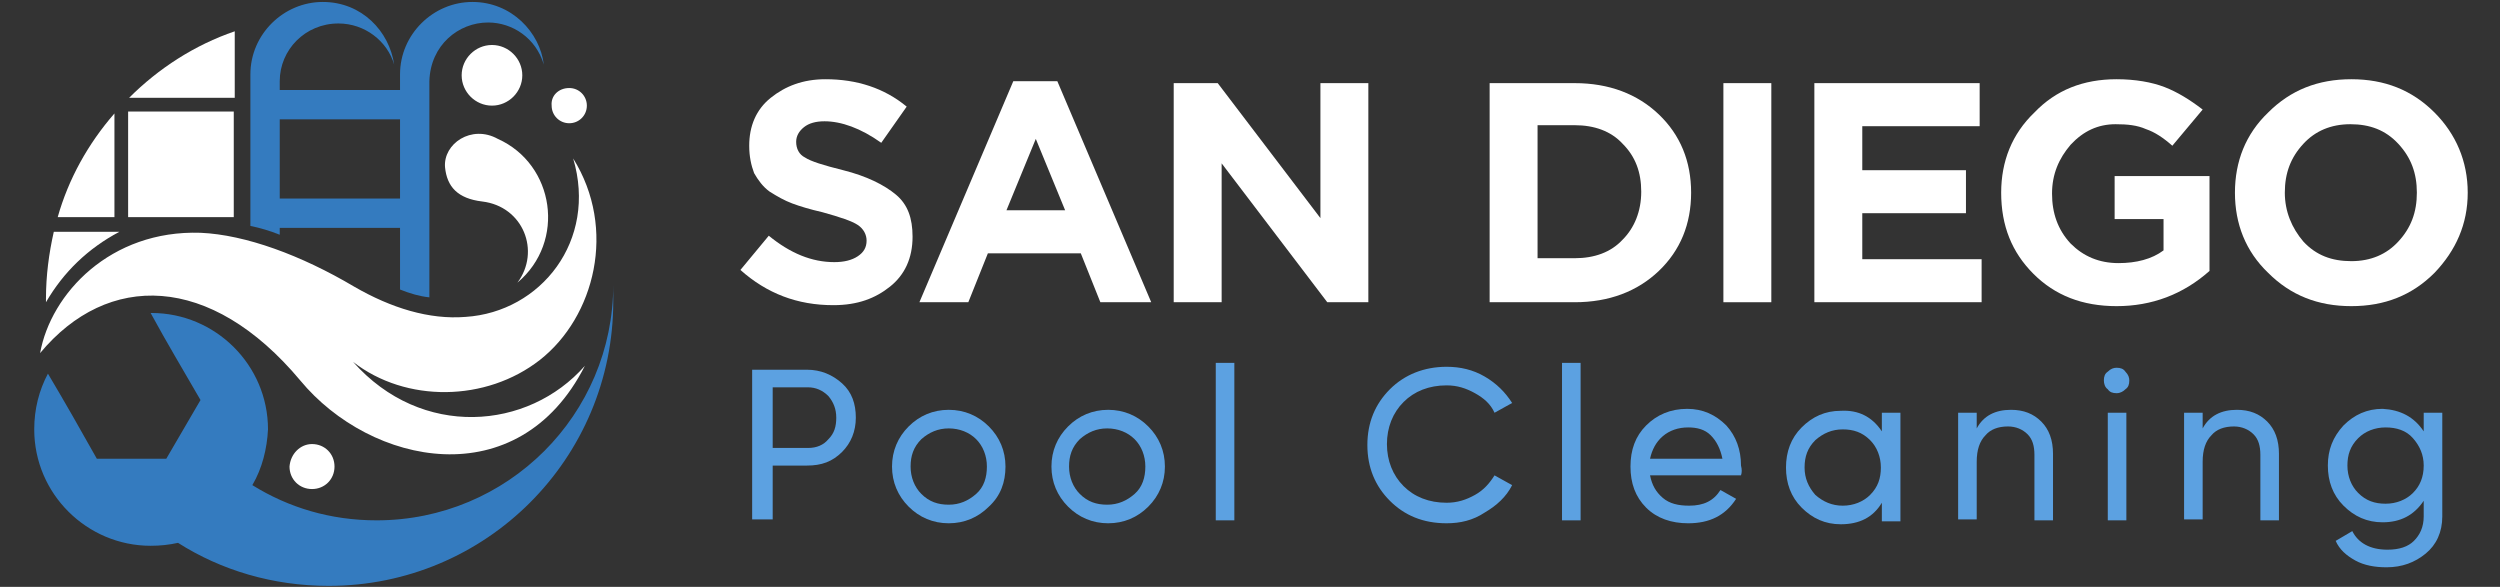
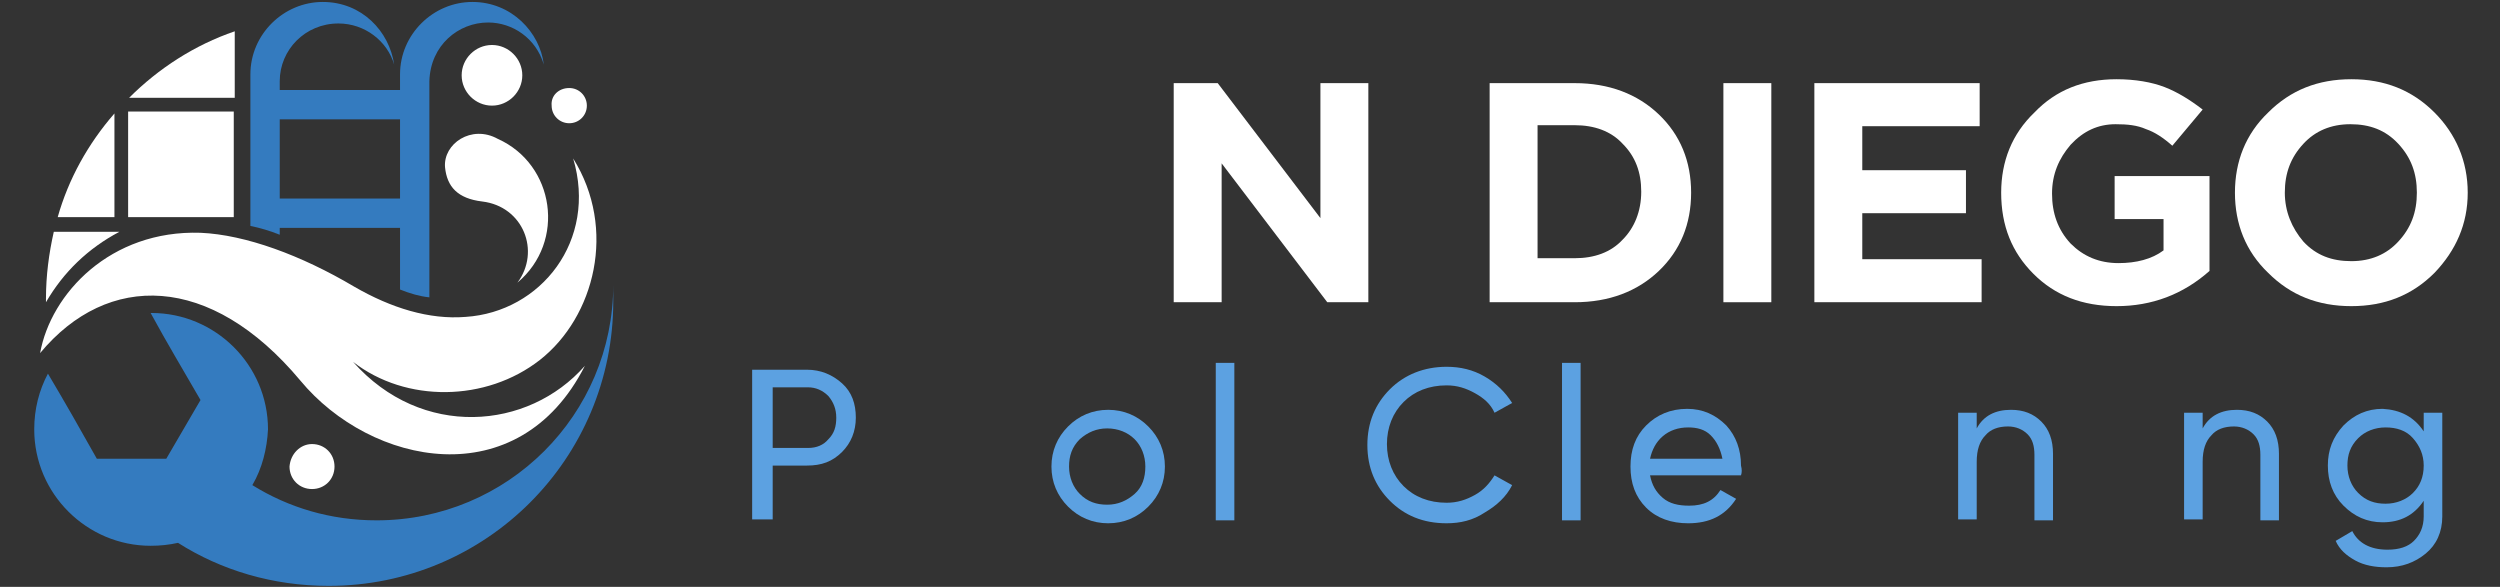
<svg xmlns="http://www.w3.org/2000/svg" id="Layer_1" x="0px" y="0px" viewBox="0 0 255.6 60" style="enable-background:new 0 0 255.6 60;" xml:space="preserve">
  <rect x="0" y="0" width="255.6" height="60" fill="#333333" stroke="none" />
  <style type="text/css">	.st0{fill-rule:evenodd;clip-rule:evenodd;fill:#347BBF;}	.st1{fill-rule:evenodd;clip-rule:evenodd;fill:#FFFFFF;}	.st2{fill:#FFFFFF;}	.st3{fill:#5CA1E1;}</style>
  <path class="st0" d="M25.8,49.6c3.7,2.3,8,3.6,12.7,3.6c13.4,0,24.2-10.8,24.2-24.1c0,0.6,0,1.1,0,1.7c0,16.1-13,29.1-29.1,29.1 c-5.7,0-11-1.6-15.4-4.4c-0.9,0.2-1.8,0.3-2.8,0.3c-6.5,0-11.9-5.3-11.9-11.9c0-2.1,0.5-4,1.4-5.7c1.9,3.2,3.2,5.5,5,8.7H17l3.5-6 c-1.9-3.3-3.3-5.6-5.1-8.9c0,0,0.1,0,0.1,0c6.5,0,11.9,5.3,11.9,11.9C27.3,45.9,26.8,47.9,25.8,49.6L25.8,49.6z M43.9,8.3 c0.1-3.7,3-6,6-6c2.5,0,4.9,1.6,5.7,4.3c-0.4-3.3-3.3-6.4-7.3-6.4c-4,0-7.4,3.3-7.4,7.4v1.6H28.6V8.3c0-3.2,2.6-5.9,6-5.9 c2.7,0,5,1.8,5.7,4.2C39.8,3.2,37,0.2,33,0.2c-4,0-7.4,3.3-7.4,7.4c0,5.2,0,10.3,0,15.5c1,0.2,2,0.5,3,0.9v-0.7h12.3v6.3 c1,0.4,2,0.7,3,0.8C43.9,23.1,43.9,15.7,43.9,8.3L43.9,8.3z M28.6,20.3v-8.1h12.3v8.1H28.6z" />
  <path class="st1" d="M5.5,23.7c-0.5,2.2-0.8,4.5-0.8,6.8c0,0.1,0,0.2,0,0.4c1.8-3.1,4.3-5.5,7.5-7.2H5.5L5.5,23.7z M5.9,22.2h5.8 V11.7v-0.1C9,14.7,7,18.3,5.9,22.2L5.9,22.2z M13.2,10h10.8V3.2C19.9,4.6,16.2,7,13.2,10L13.2,10z M23.9,22.2V11.4H13.1v10.8H23.9z" />
  <path class="st1" d="M4.1,36.1c6.9-8.3,17.4-8.2,26.6,2.8c7.2,8.7,22.3,11.9,29.1-1.5C54,44,43.1,44.9,36.1,37 c5.4,4.2,13.6,4.1,19.1-0.2c5.6-4.4,7.9-13.4,3.4-20.6c2.5,8.4-3.3,15.7-11,16.2c-3.7,0.3-7.6-0.9-11.4-3.1 c-5.4-3.2-11.1-5.3-15.7-5.5C11.3,23.5,5.2,30,4.1,36.1L4.1,36.1z M50.9,14.2c5.8,2.6,7,10.5,2,14.7c2.4-3.2,0.6-7.8-3.6-8.3 c-2.5-0.3-3.6-1.5-3.8-3.5C45.3,14.7,48.2,12.7,50.9,14.2L50.9,14.2z M50.3,4.6c1.7,0,3.1,1.4,3.1,3.1c0,1.7-1.4,3.1-3.1,3.1 c-1.7,0-3.1-1.4-3.1-3.1C47.2,6,48.6,4.6,50.3,4.6L50.3,4.6z M58.2,9c1,0,1.8,0.8,1.8,1.8c0,1-0.8,1.8-1.8,1.8c-1,0-1.8-0.8-1.8-1.8 C56.3,9.8,57.1,9,58.2,9L58.2,9z M31.9,45.4c1.3,0,2.3,1,2.3,2.3c0,1.3-1,2.3-2.3,2.3c-1.3,0-2.3-1-2.3-2.3 C29.7,46.4,30.7,45.4,31.9,45.4z" />
  <g>
-     <path class="st2" d="M85.2,31.2c-3.7,0-6.8-1.2-9.5-3.6l2.9-3.5c2.2,1.8,4.4,2.7,6.7,2.7c1,0,1.8-0.2,2.4-0.6  c0.6-0.4,0.9-0.9,0.9-1.6c0-0.6-0.3-1.2-0.9-1.6s-1.8-0.8-3.6-1.3c-1.3-0.3-2.3-0.6-3.1-0.9c-0.8-0.3-1.5-0.7-2.3-1.2  c-0.7-0.5-1.2-1.2-1.6-1.9c-0.3-0.8-0.5-1.7-0.5-2.8c0-2,0.7-3.7,2.2-4.9c1.5-1.2,3.3-1.9,5.6-1.9c3.2,0,6,0.9,8.3,2.8l-2.6,3.7  c-2.1-1.5-4.1-2.2-5.8-2.2c-0.9,0-1.6,0.2-2.1,0.6c-0.5,0.4-0.8,0.9-0.8,1.5c0,0.7,0.3,1.3,0.9,1.6c0.6,0.4,1.9,0.8,3.9,1.3  c2.4,0.6,4.2,1.5,5.4,2.5c1.2,1,1.7,2.4,1.7,4.3c0,2.2-0.8,3.9-2.3,5.1S87.7,31.2,85.2,31.2z" />
-     <path class="st2" d="M94,30.9l9.6-22.6h4.5l9.6,22.6h-5.2l-2-5h-9.5l-2,5H94z M102.9,21.5h6l-3-7.3L102.9,21.5z" />
    <path class="st2" d="M120,30.9V8.5h4.5L135,22.3V8.5h4.9v22.4h-4.2l-10.8-14.2v14.2H120z" />
    <path class="st2" d="M152.3,30.9V8.5h8.7c3.5,0,6.4,1.1,8.6,3.2c2.2,2.1,3.3,4.8,3.3,8c0,3.2-1.1,5.9-3.3,8  c-2.2,2.1-5.1,3.2-8.6,3.2H152.3z M157.2,26.4h3.8c2,0,3.7-0.6,4.9-1.9c1.2-1.2,1.9-2.9,1.9-4.9c0-2-0.6-3.6-1.9-4.9  c-1.2-1.3-2.9-1.9-4.9-1.9h-3.8V26.4z" />
    <path class="st2" d="M176.2,30.9V8.5h4.9v22.4H176.2z" />
    <path class="st2" d="M185.5,30.9V8.5h16.9v4.4h-12v4.5H201v4.4h-10.6v4.7h12.2v4.4H185.5z" />
    <path class="st2" d="M216.4,31.3c-3.5,0-6.3-1.1-8.5-3.3c-2.2-2.2-3.3-4.9-3.3-8.3c0-3.2,1.1-6,3.4-8.2c2.2-2.3,5-3.4,8.4-3.4  c1.9,0,3.6,0.3,4.9,0.8c1.3,0.5,2.6,1.3,3.9,2.3l-3.1,3.7c-0.9-0.8-1.8-1.4-2.7-1.7c-0.9-0.4-1.9-0.5-3.1-0.5  c-1.8,0-3.3,0.7-4.6,2.1c-1.2,1.4-1.9,3-1.9,5c0,2,0.6,3.7,1.9,5.1c1.3,1.3,2.9,2,4.9,2c1.8,0,3.4-0.4,4.6-1.3v-3.2h-5V18h9.7v9.7  C223.2,30.1,220,31.3,216.4,31.3z" />
    <path class="st2" d="M248.9,27.9c-2.3,2.3-5.1,3.4-8.5,3.4c-3.4,0-6.2-1.1-8.5-3.4c-2.3-2.2-3.4-5-3.4-8.2c0-3.2,1.1-6,3.4-8.2  c2.3-2.3,5.1-3.4,8.5-3.4c3.4,0,6.2,1.1,8.5,3.4c2.2,2.2,3.4,5,3.4,8.2C252.3,22.9,251.1,25.6,248.9,27.9z M235.5,24.7  c1.3,1.4,2.9,2,4.9,2s3.6-0.7,4.8-2c1.3-1.4,1.9-3,1.9-5c0-2-0.6-3.6-1.9-5s-2.9-2-4.9-2c-2,0-3.6,0.7-4.8,2c-1.3,1.4-1.9,3-1.9,5  C233.6,21.6,234.3,23.3,235.5,24.7z" />
  </g>
  <g>
    <path class="st3" d="M76.9,37.8h5.6c1.4,0,2.6,0.5,3.6,1.4s1.4,2.1,1.4,3.5c0,1.4-0.5,2.6-1.4,3.5c-1,1-2.1,1.4-3.6,1.4H79v5.5  h-2.1V37.8z M79,45.8h3.6c0.9,0,1.6-0.3,2.1-0.9c0.6-0.6,0.8-1.3,0.8-2.2c0-0.9-0.3-1.6-0.8-2.2c-0.6-0.6-1.3-0.9-2.1-0.9H79V45.8z  " />
-     <path class="st3" d="M101.1,51.8c-1.1,1.1-2.5,1.7-4.1,1.7s-3-0.6-4.1-1.7c-1.1-1.1-1.7-2.5-1.7-4.1s0.6-3,1.7-4.1  c1.1-1.1,2.5-1.7,4.1-1.7s3,0.6,4.1,1.7c1.1,1.1,1.7,2.5,1.7,4.1S102.3,50.7,101.1,51.8z M97,51.6c1.1,0,2-0.4,2.8-1.1  s1.1-1.7,1.1-2.8c0-1.1-0.4-2.1-1.1-2.8s-1.7-1.1-2.8-1.1c-1.1,0-2,0.4-2.8,1.1c-0.8,0.8-1.1,1.7-1.1,2.8c0,1.1,0.4,2.1,1.1,2.8  C95,51.3,95.9,51.6,97,51.6z" />
    <path class="st3" d="M117.4,51.8c-1.1,1.1-2.5,1.7-4.1,1.7s-3-0.6-4.1-1.7c-1.1-1.1-1.7-2.5-1.7-4.1s0.6-3,1.7-4.1  c1.1-1.1,2.5-1.7,4.1-1.7s3,0.6,4.1,1.7c1.1,1.1,1.7,2.5,1.7,4.1S118.5,50.7,117.4,51.8z M113.2,51.6c1.1,0,2-0.4,2.8-1.1  s1.1-1.7,1.1-2.8c0-1.1-0.4-2.1-1.1-2.8s-1.7-1.1-2.8-1.1c-1.1,0-2,0.4-2.8,1.1c-0.8,0.8-1.1,1.7-1.1,2.8c0,1.1,0.4,2.1,1.1,2.8  C111.2,51.3,112.1,51.6,113.2,51.6z" />
    <path class="st3" d="M126.2,53.2h-1.9V37.1h1.9V53.2z" />
    <path class="st3" d="M147.9,53.5c-2.4,0-4.3-0.8-5.8-2.3c-1.5-1.5-2.3-3.4-2.3-5.7s0.8-4.2,2.3-5.7c1.5-1.5,3.5-2.3,5.8-2.3  c1.4,0,2.7,0.3,3.9,1c1.2,0.7,2.1,1.6,2.8,2.7l-1.8,1c-0.4-0.9-1.1-1.5-2-2s-1.8-0.8-2.9-0.8c-1.8,0-3.3,0.6-4.4,1.7  c-1.1,1.1-1.7,2.6-1.7,4.3c0,1.7,0.6,3.2,1.7,4.3c1.1,1.1,2.6,1.7,4.4,1.7c1.1,0,2-0.3,2.9-0.8s1.5-1.2,2-2l1.8,1  c-0.6,1.2-1.6,2.1-2.8,2.8C150.6,53.2,149.3,53.5,147.9,53.5z" />
    <path class="st3" d="M161.6,53.2h-1.9V37.1h1.9V53.2z" />
    <path class="st3" d="M178,48.6h-9.3c0.2,1,0.6,1.7,1.3,2.3c0.7,0.6,1.6,0.8,2.7,0.8c1.5,0,2.5-0.5,3.2-1.6l1.6,0.9  c-1.1,1.7-2.7,2.5-4.9,2.5c-1.7,0-3.2-0.5-4.3-1.6c-1.1-1.1-1.6-2.5-1.6-4.2c0-1.7,0.5-3.1,1.6-4.2c1.1-1.1,2.5-1.7,4.2-1.7  c1.6,0,2.9,0.6,4,1.7c1,1.1,1.5,2.5,1.5,4.1C178.1,48,178.1,48.3,178,48.6z M172.6,43.7c-1,0-1.9,0.3-2.6,0.9  c-0.7,0.6-1.1,1.4-1.3,2.3h7.4c-0.2-1-0.6-1.8-1.2-2.4S173.5,43.7,172.6,43.7z" />
-     <path class="st3" d="M192.4,44.1v-1.9h1.9v11.1h-1.9v-1.9c-0.9,1.5-2.3,2.2-4.2,2.2c-1.6,0-2.9-0.6-4-1.7c-1.1-1.1-1.6-2.5-1.6-4.1  c0-1.6,0.5-3,1.6-4.1s2.4-1.7,4-1.7C190,41.9,191.4,42.6,192.4,44.1z M188.4,51.7c1.1,0,2.1-0.4,2.8-1.1c0.8-0.8,1.1-1.7,1.1-2.8  c0-1.1-0.4-2.1-1.1-2.8c-0.8-0.8-1.7-1.1-2.8-1.1c-1.1,0-2,0.4-2.8,1.1c-0.8,0.8-1.1,1.7-1.1,2.8c0,1.1,0.4,2,1.1,2.8  C186.4,51.3,187.3,51.7,188.4,51.7z" />
    <path class="st3" d="M205.6,41.9c1.3,0,2.3,0.4,3.1,1.2c0.8,0.8,1.2,1.9,1.2,3.3v6.8H208v-6.7c0-0.9-0.2-1.6-0.7-2.1  s-1.2-0.8-2-0.8c-1,0-1.8,0.3-2.3,0.9c-0.6,0.6-0.9,1.5-0.9,2.7v5.9h-1.9V42.2h1.9v1.6C202.8,42.5,204,41.9,205.6,41.9z" />
-     <path class="st3" d="M216.4,40.2c-0.4,0-0.7-0.1-0.9-0.4c-0.3-0.2-0.4-0.6-0.4-0.9c0-0.4,0.1-0.7,0.4-0.9c0.3-0.3,0.6-0.4,0.9-0.4  c0.4,0,0.7,0.1,0.9,0.4c0.3,0.3,0.4,0.6,0.4,0.9c0,0.4-0.1,0.7-0.4,0.9C217.1,40,216.8,40.2,216.4,40.2z M217.4,53.2h-1.9V42.2h1.9  V53.2z" />
    <path class="st3" d="M228.7,41.9c1.3,0,2.3,0.4,3.1,1.2c0.8,0.8,1.2,1.9,1.2,3.3v6.8h-1.9v-6.7c0-0.9-0.2-1.6-0.7-2.1  s-1.2-0.8-2-0.8c-1,0-1.8,0.3-2.3,0.9c-0.6,0.6-0.9,1.5-0.9,2.7v5.9h-1.9V42.2h1.9v1.6C225.9,42.5,227.1,41.9,228.7,41.9z" />
    <path class="st3" d="M247.8,44.1v-1.9h1.9v10.6c0,1.6-0.6,2.9-1.7,3.8c-1.1,0.9-2.4,1.4-4,1.4c-1.2,0-2.3-0.2-3.2-0.7  c-0.9-0.5-1.6-1.1-2-2l1.7-1c0.6,1.2,1.8,1.9,3.6,1.9c1.2,0,2.1-0.3,2.7-0.9s1-1.4,1-2.5v-1.6c-1,1.5-2.4,2.2-4.2,2.2  c-1.6,0-2.9-0.6-4-1.7c-1.1-1.1-1.6-2.5-1.6-4.1s0.5-2.9,1.6-4.1c1.1-1.1,2.4-1.7,4-1.7C245.4,41.9,246.8,42.6,247.8,44.1z   M247.8,47.6c0-1.1-0.4-2-1.1-2.8s-1.7-1.1-2.8-1.1s-2.1,0.4-2.8,1.1c-0.8,0.8-1.1,1.7-1.1,2.8c0,1.1,0.4,2.1,1.1,2.8  c0.8,0.8,1.7,1.1,2.8,1.1s2.1-0.4,2.8-1.1S247.8,48.8,247.8,47.6z" />
  </g>
</svg>